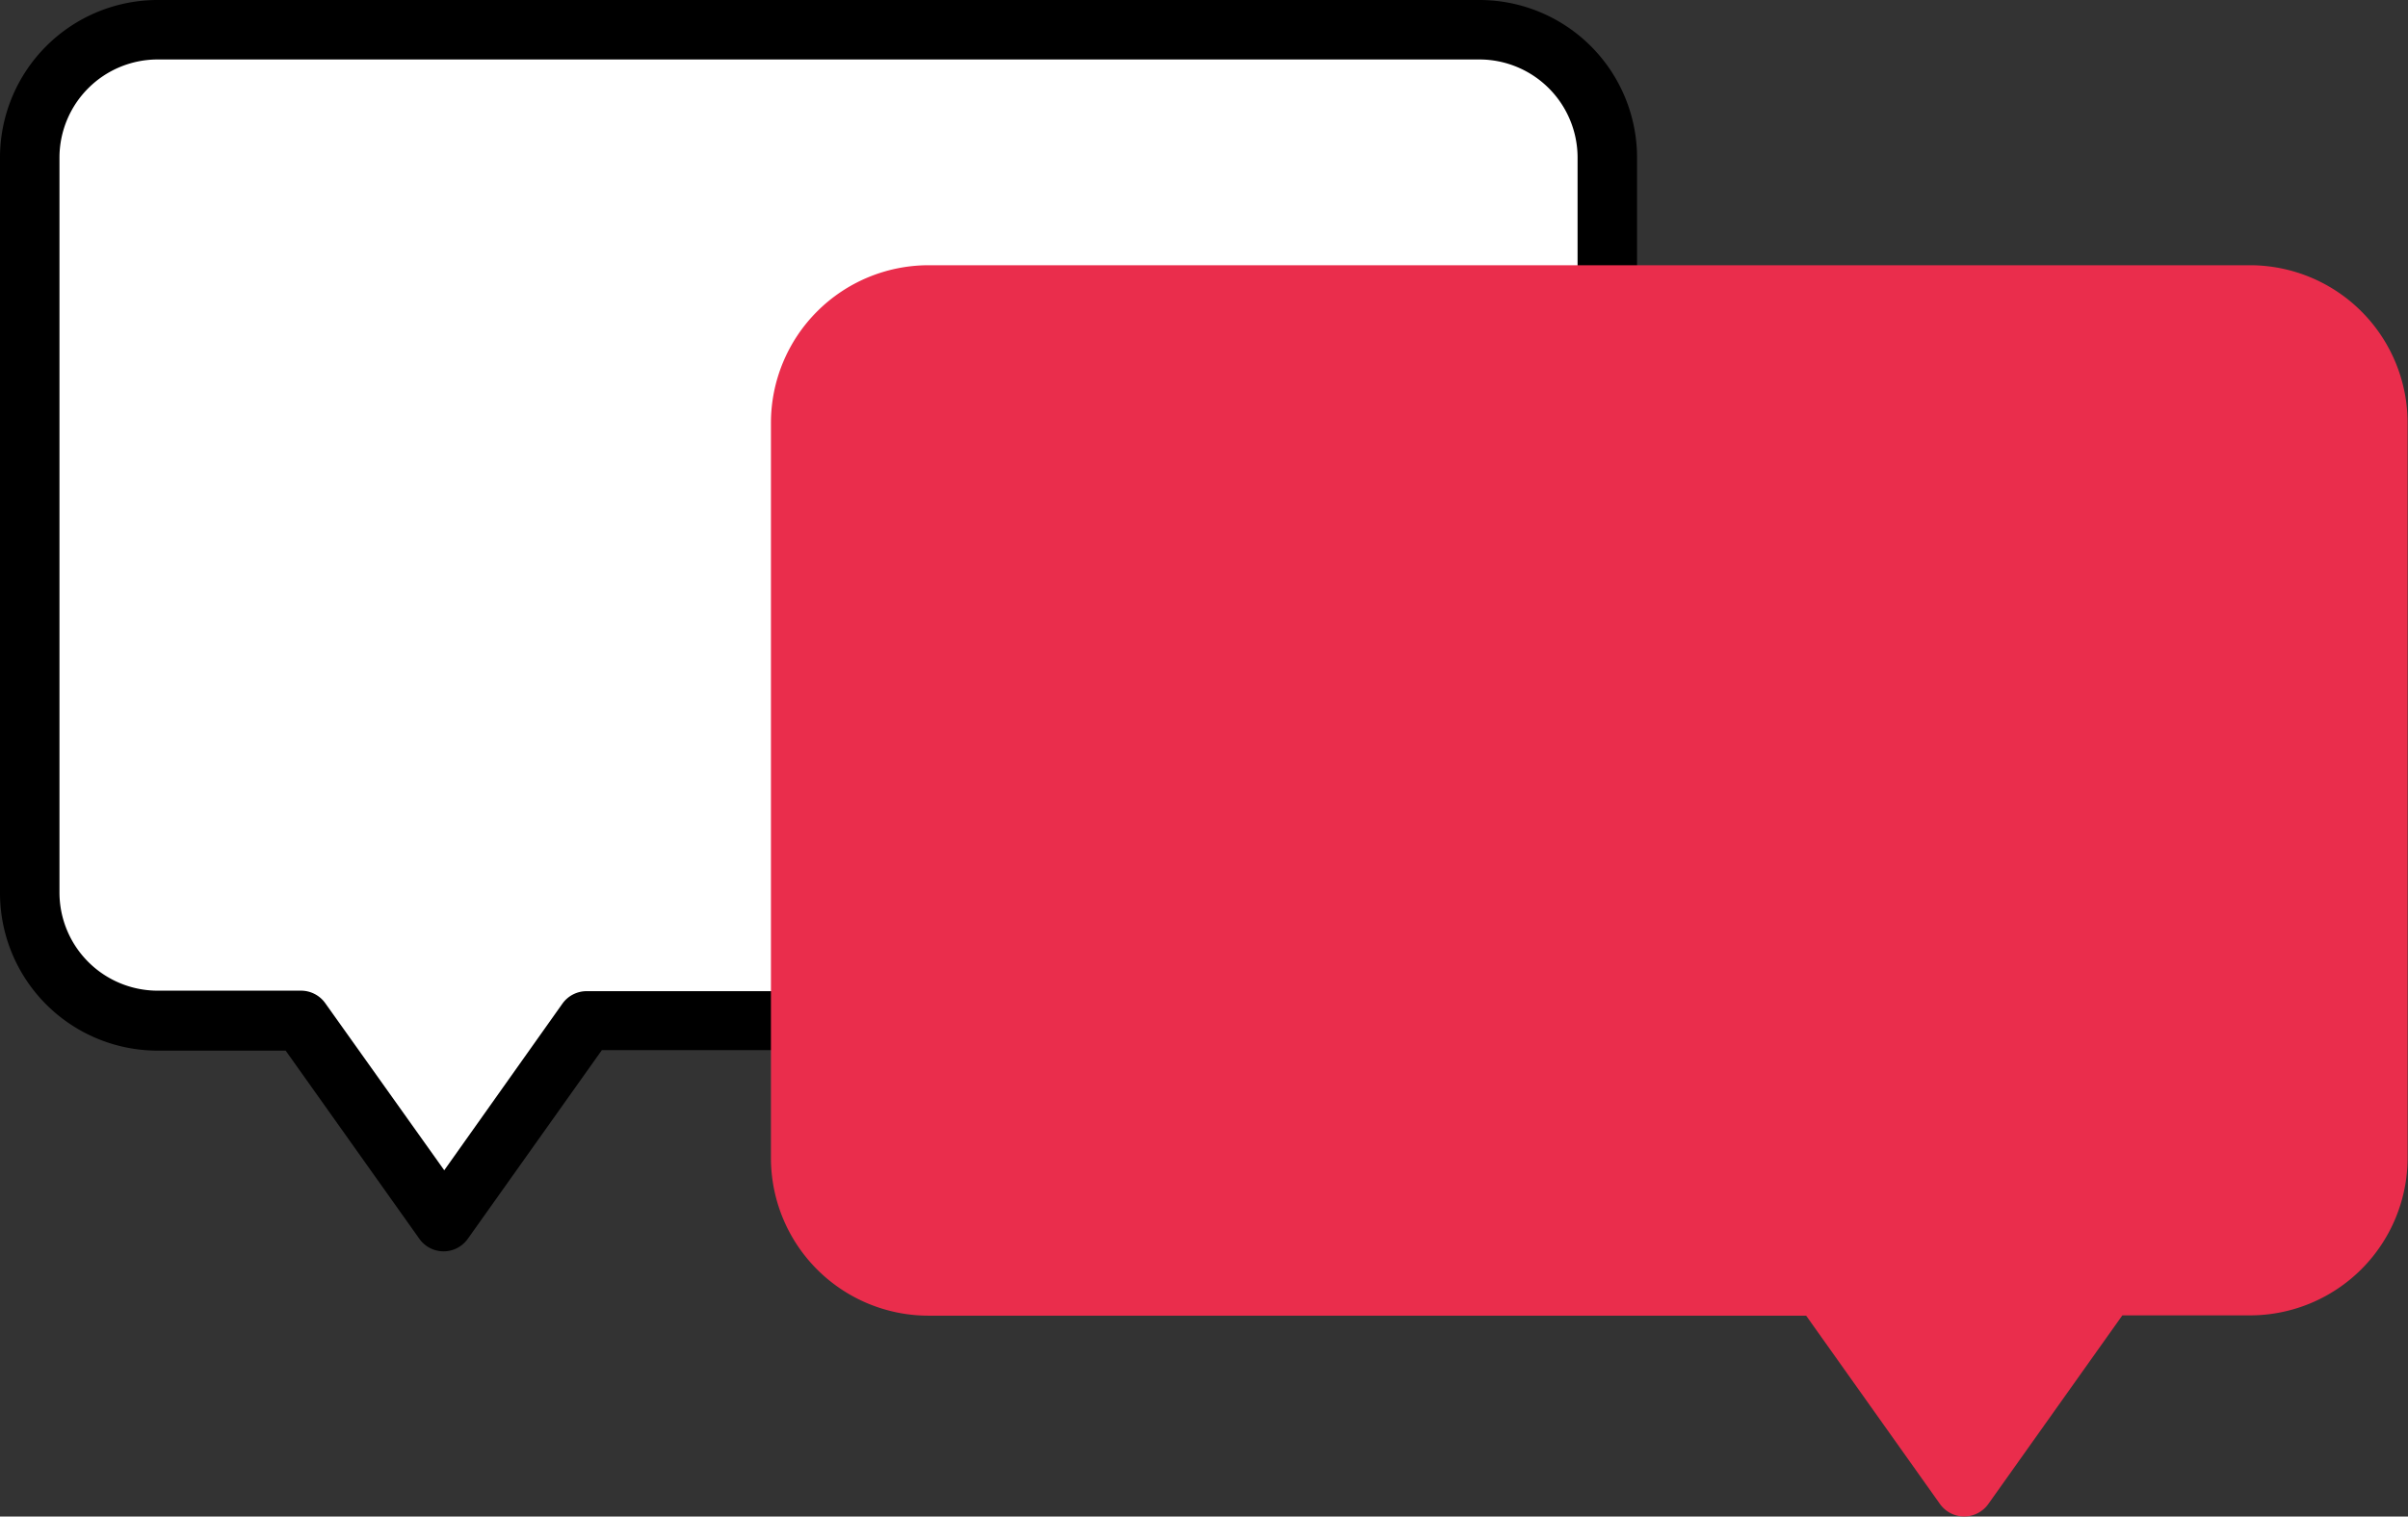
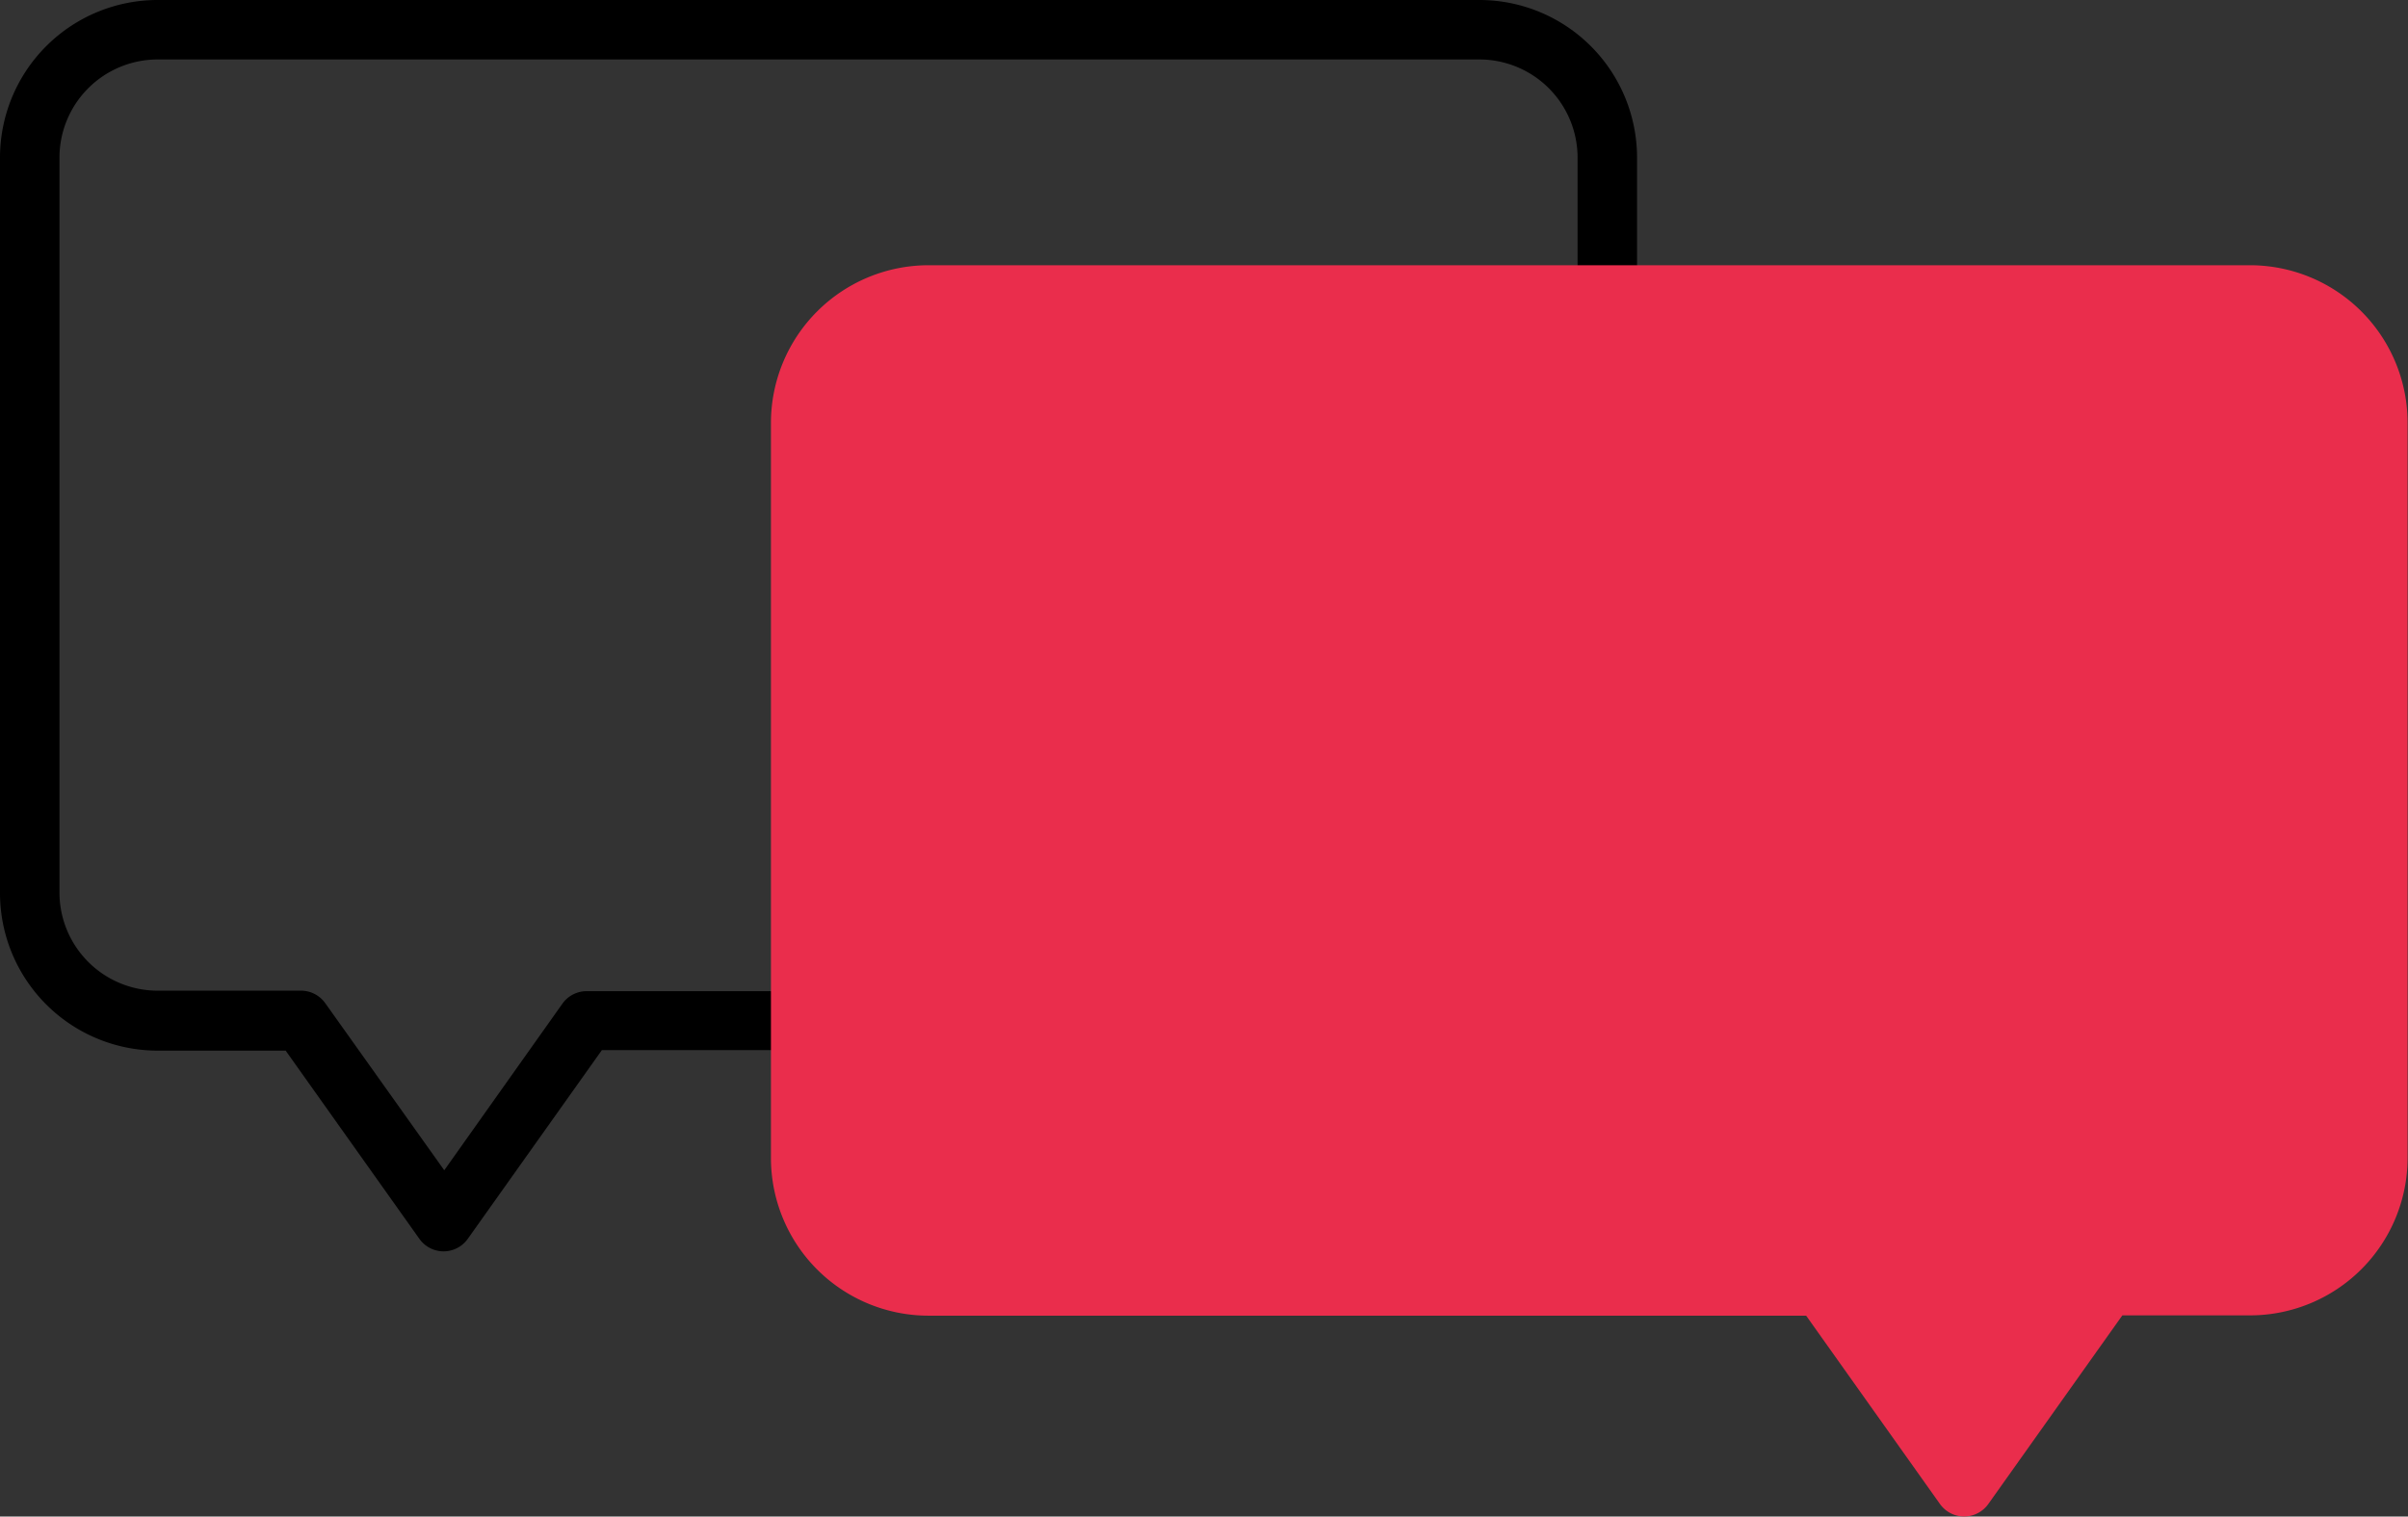
<svg xmlns="http://www.w3.org/2000/svg" id="Layer_1" data-name="Layer 1" viewBox="0 0 242.94 153.01">
  <rect x="0" y="0" width="242.94" height="153.01" fill="#333333" stroke="none" />
  <defs>
    <style>.cls-1{fill:#fff;}.cls-2{fill:#ea2d4c;}</style>
  </defs>
-   <path class="cls-1" d="M149.26,3H15.9A12.91,12.91,0,0,0,3,15.9V90.05A12.9,12.9,0,0,0,15.9,103H30.37l5.08,7.15,9.32,13.15,9.32-13.15L59.17,103h90.09a12.9,12.9,0,0,0,12.9-12.9V15.9A12.91,12.91,0,0,0,149.26,3Z" />
  <path d="M44.77,126.25A3,3,0,0,1,42.32,125l-13.5-19H15.9A15.91,15.91,0,0,1,0,90.05V15.9A15.91,15.91,0,0,1,15.9,0H149.26a15.91,15.91,0,0,1,15.9,15.9V90.05a15.91,15.91,0,0,1-15.9,15.9H60.72l-13.5,19A3,3,0,0,1,44.77,126.25ZM15.9,6A9.91,9.91,0,0,0,6,15.9V90.05a9.91,9.91,0,0,0,9.9,9.9H30.37a3,3,0,0,1,2.45,1.27l12,16.85,11.95-16.85A3,3,0,0,1,59.17,100h90.09a9.91,9.91,0,0,0,9.9-9.9V15.9a9.91,9.91,0,0,0-9.9-9.9Z" />
  <path class="cls-2" d="M93.68,29.76H227a12.9,12.9,0,0,1,12.9,12.9v74.15a12.89,12.89,0,0,1-12.9,12.9H212.57l-5.07,7.16L198.17,150l-9.32-13.14-5.08-7.16H93.68a12.9,12.9,0,0,1-12.9-12.9V42.66A12.91,12.91,0,0,1,93.68,29.76Z" />
  <path class="cls-2" d="M198.17,153a3,3,0,0,1-2.45-1.26l-13.5-19H93.68a15.91,15.91,0,0,1-15.9-15.9V42.66a15.91,15.91,0,0,1,15.9-15.9H227a15.91,15.91,0,0,1,15.9,15.9v74.15a15.91,15.91,0,0,1-15.9,15.9H214.12l-13.5,19A3,3,0,0,1,198.17,153ZM93.68,32.76a9.91,9.91,0,0,0-9.9,9.9v74.15a9.91,9.91,0,0,0,9.9,9.9h90.09a3,3,0,0,1,2.45,1.27l11.95,16.85,12-16.85a3,3,0,0,1,2.45-1.27H227a9.91,9.91,0,0,0,9.9-9.9V42.66a9.91,9.91,0,0,0-9.9-9.9Z" />
</svg>